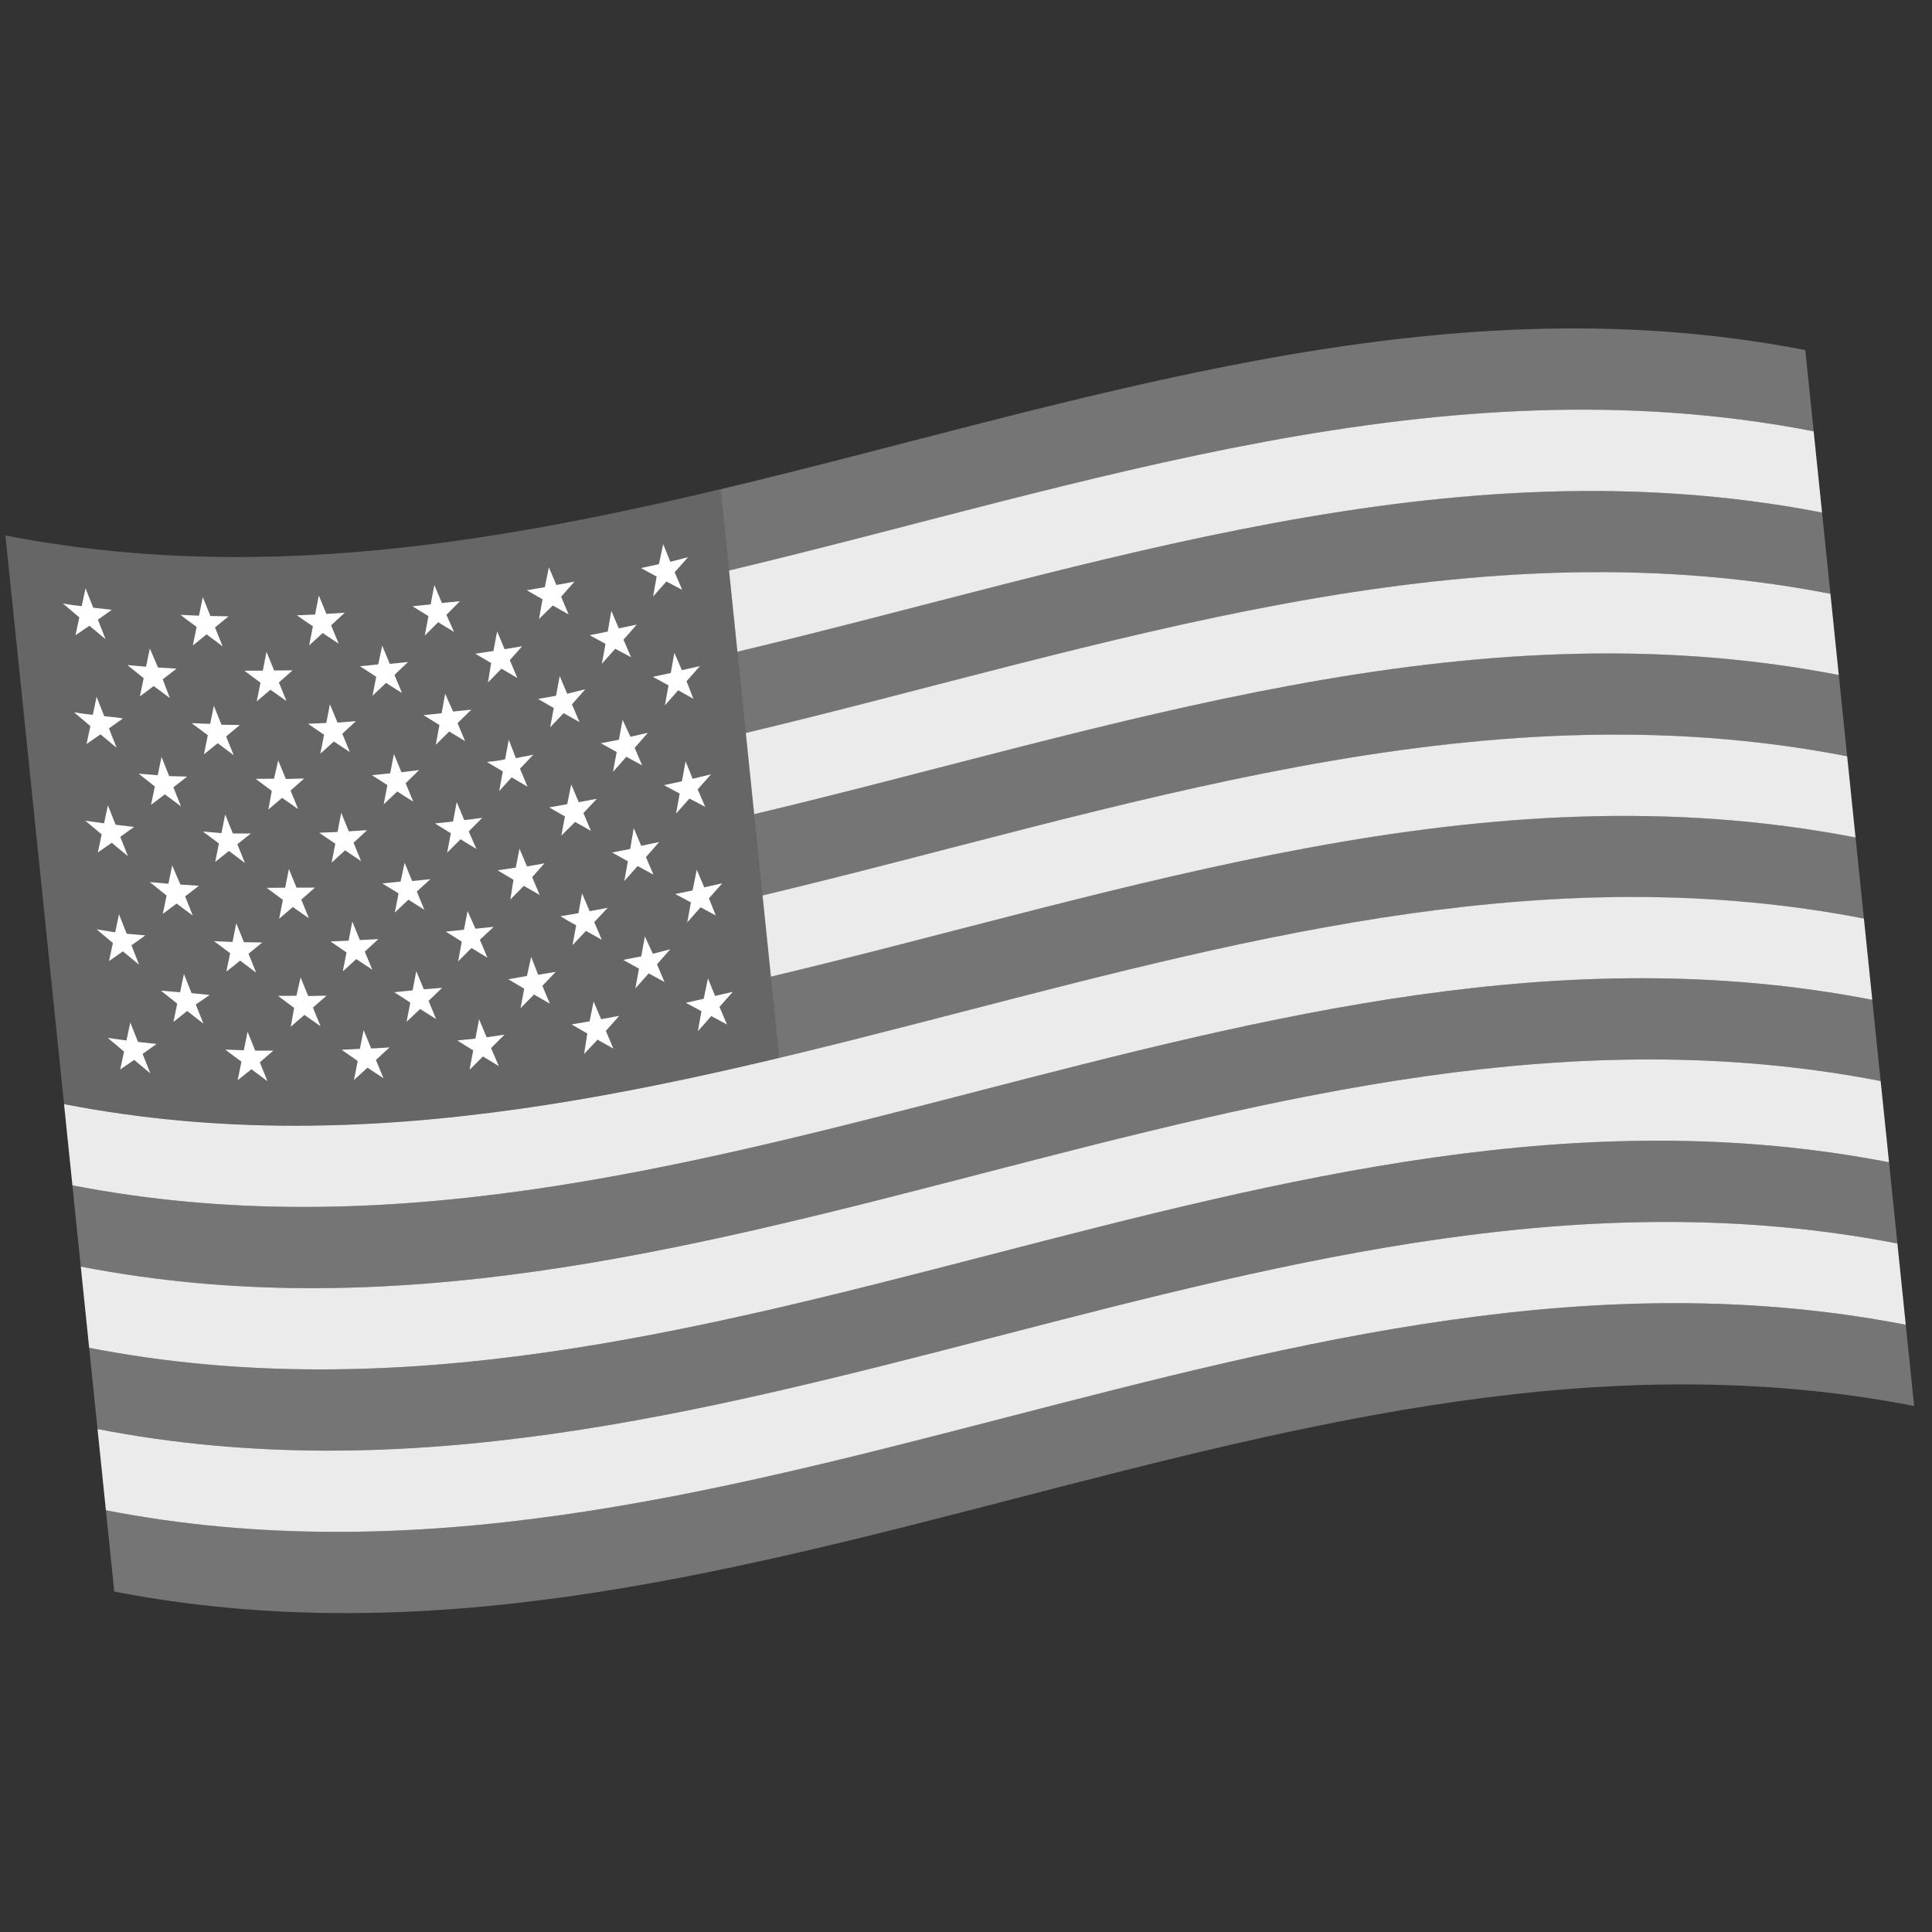
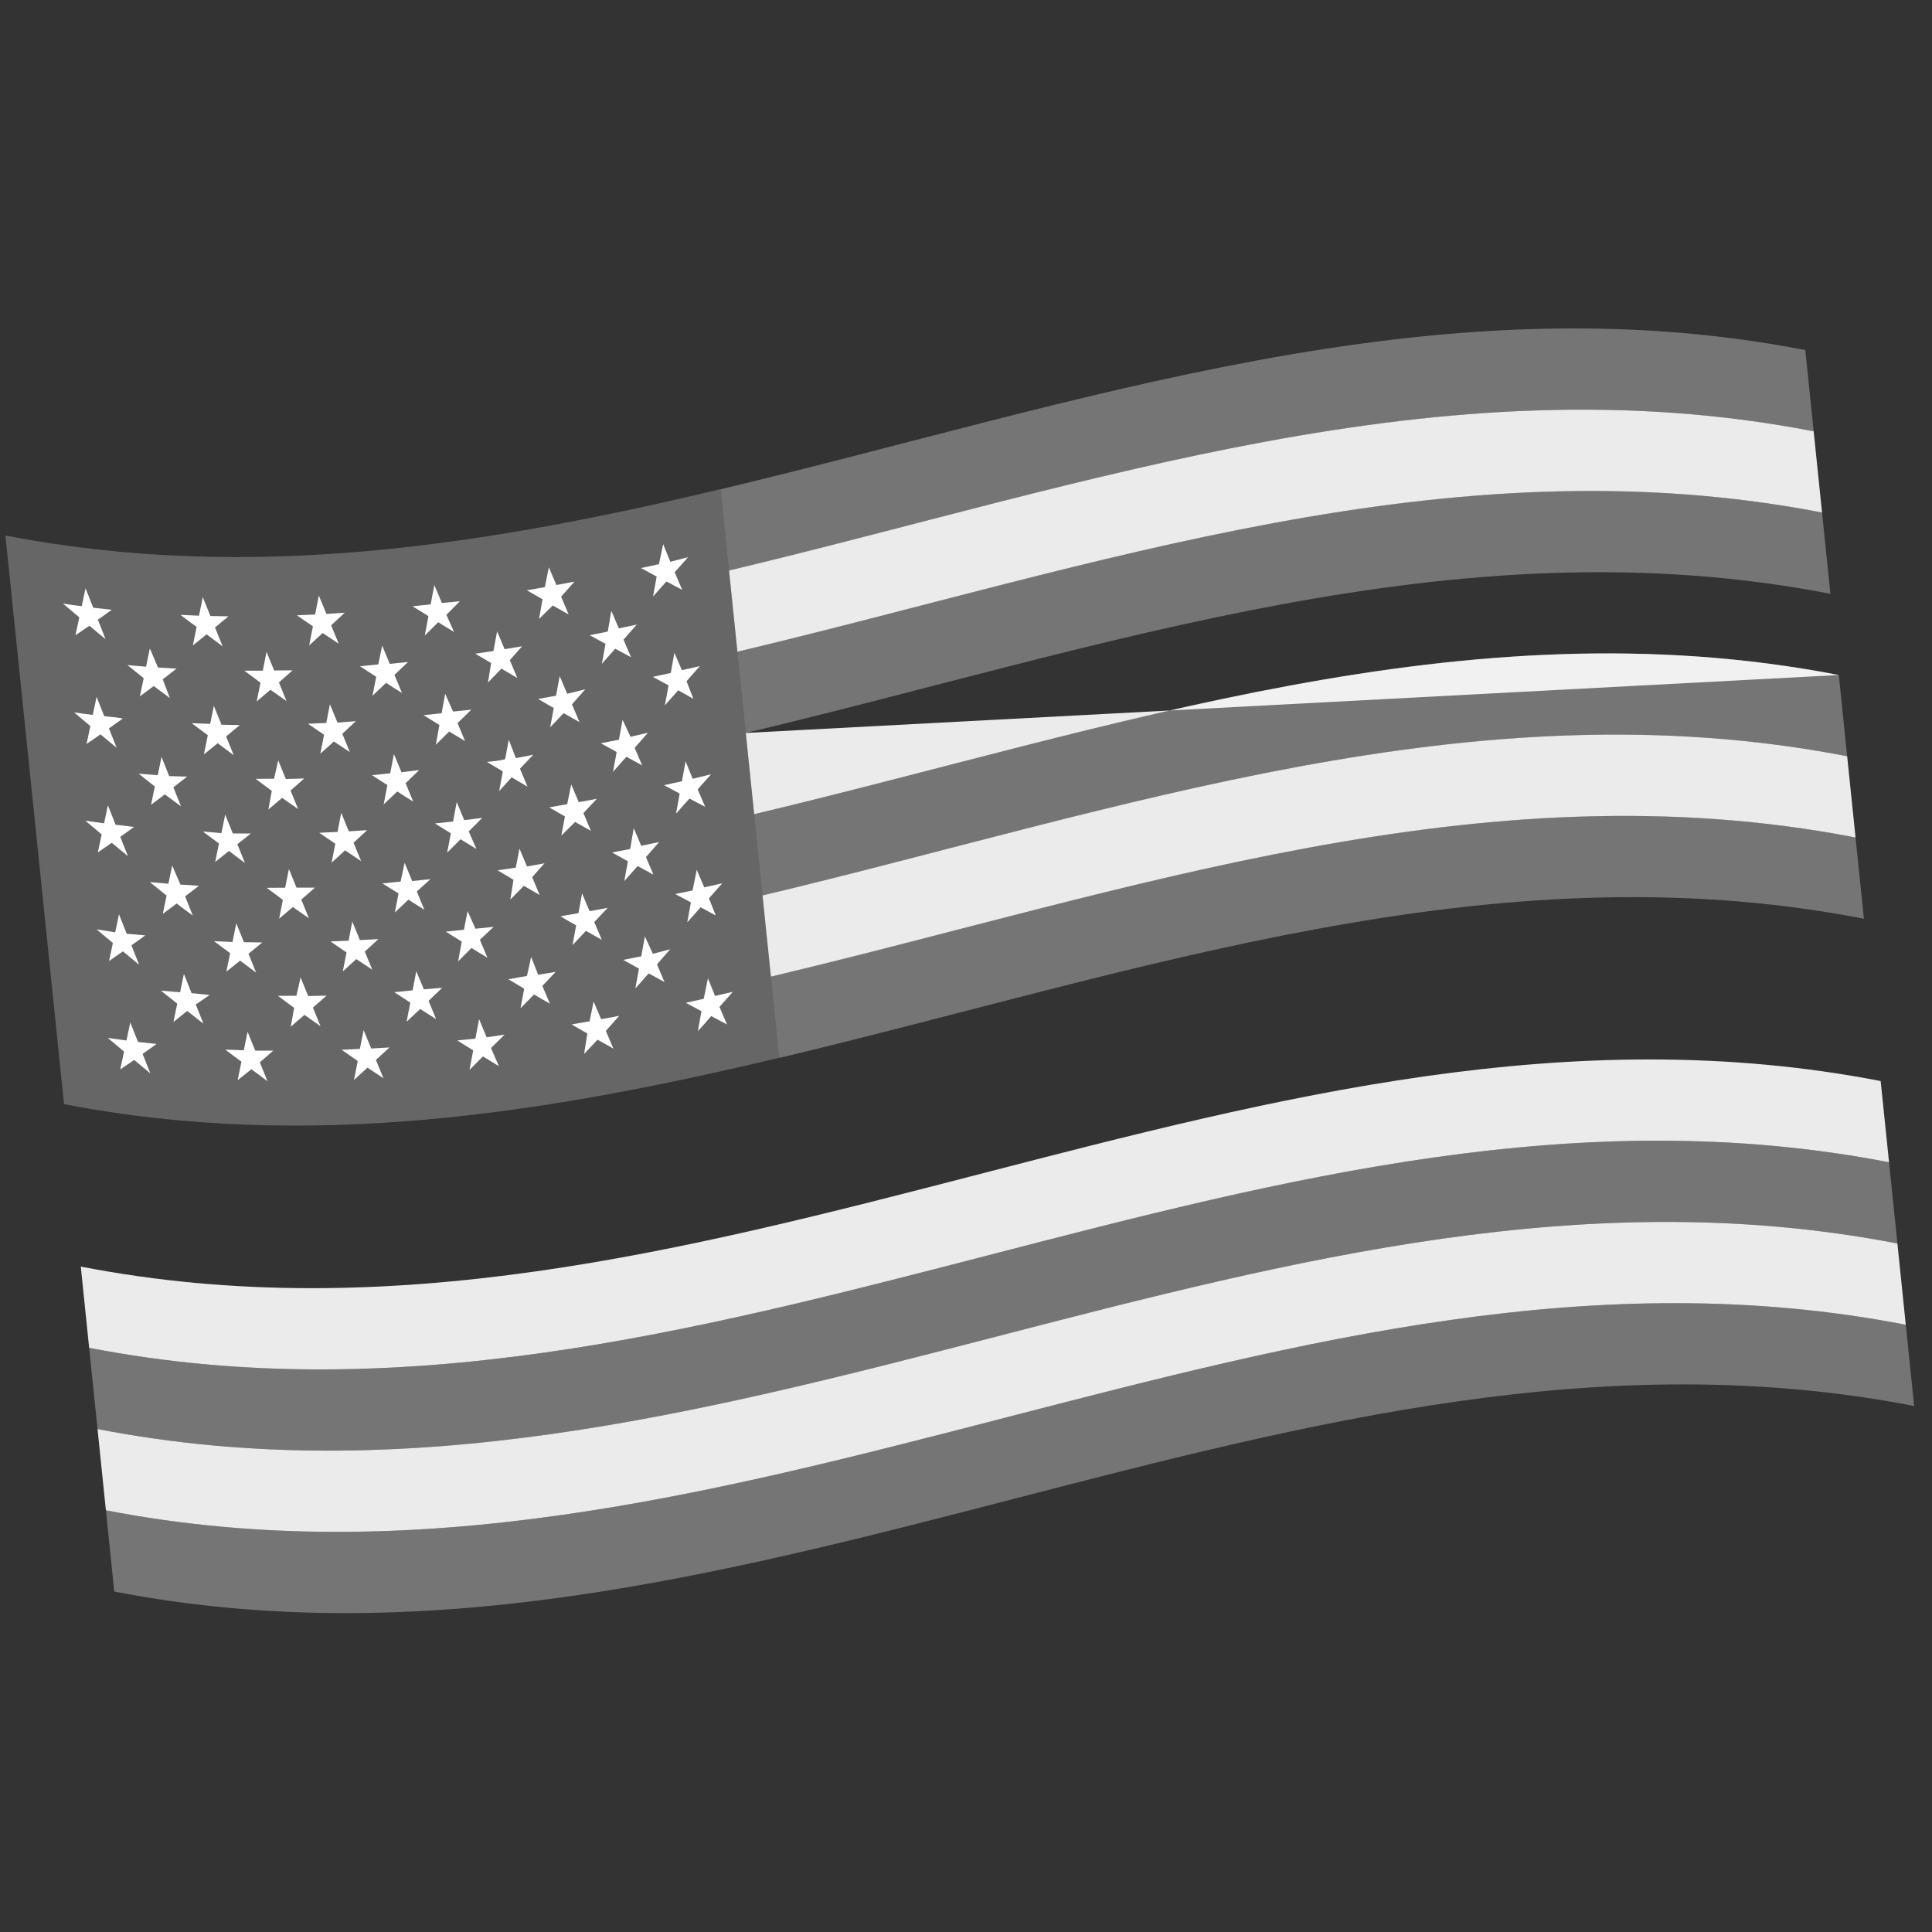
<svg xmlns="http://www.w3.org/2000/svg" width="144" height="144" viewBox="0 0 144 144" fill="none">
  <rect x="0" y="0" width="144" height="144" fill="#333333" stroke="none" />
  <path opacity="0.25" d="M0.404 39.912C18.658 43.456 36.255 40.622 53.714 36.456L58.083 78.839C40.622 82.995 23.026 85.828 4.773 82.294L0.404 39.912Z" fill="white" />
  <path fill-rule="evenodd" clip-rule="evenodd" d="M6.948 45.295L6.375 43.845L6.089 45.18C5.622 45.126 5.135 45.064 4.694 44.987L5.911 46.014L5.625 47.349L6.663 46.64L7.867 47.638L7.294 46.188C7.646 45.947 7.987 45.698 8.329 45.449L6.948 45.295ZM15.683 45.914L15.114 44.504L14.833 45.89L13.452 45.828C13.851 46.134 14.249 46.439 14.655 46.724L14.374 48.109L15.4 47.279L16.594 48.176L16.025 46.766L17.032 45.938L15.683 45.914ZM23.764 44.388L24.329 45.757L25.694 45.668L24.68 46.608L25.245 47.978L24.052 47.183L23.045 48.103L23.322 46.677C22.918 46.413 22.523 46.137 22.127 45.862L23.486 45.803L23.764 44.388ZM32.935 44.942L32.373 43.602L32.098 45.048L30.747 45.188L31.934 45.922L31.66 47.368L32.659 46.377L33.845 47.102L33.271 45.825L34.277 44.813L32.935 44.942ZM40.908 42.284L41.468 43.603L42.817 43.352L41.822 44.474L42.381 45.793L41.202 45.13L40.175 46.133L40.439 44.668L39.267 43.993L40.609 43.763L40.908 42.284ZM49.961 41.871L49.43 40.559L49.113 42.05L47.778 42.341L48.945 42.975L48.674 44.461L49.67 43.339L50.845 43.962L50.286 42.653L51.282 41.531L49.961 41.871ZM11.168 48.328L11.776 49.754L13.159 49.836L12.13 50.635L12.66 52.029L11.457 51.133C11.116 51.392 10.776 51.652 10.425 51.902L10.709 50.547L9.498 49.571L10.885 49.693L11.168 48.328ZM20.432 49.973L19.865 48.583L19.587 49.989L18.212 49.988L19.415 50.884L19.135 52.279L20.157 51.409L21.355 52.254L20.788 50.865L21.806 49.964L20.432 49.973ZM28.489 48.123L29.053 49.482L30.413 49.342L29.401 50.303L29.964 51.652C29.562 51.408 29.169 51.153 28.775 50.898L27.763 51.859L28.041 50.443L26.831 49.66L28.191 49.52L28.489 48.123ZM37.611 48.386L37.051 47.057L36.778 48.523L35.424 48.724L36.607 49.417L36.37 50.87L37.375 49.838L38.557 50.532L37.997 49.203L38.917 48.17L37.611 48.386ZM45.564 45.526L46.123 46.836L47.459 46.555L46.473 47.676L47.032 48.985L45.855 48.352L44.86 49.474L45.131 47.988L43.953 47.345L45.3 47.073L45.564 45.526ZM7.773 53.389L7.2 51.939L6.915 53.284C6.448 53.23 5.961 53.168 5.52 53.091L6.737 54.118L6.451 55.453L7.488 54.734L8.692 55.732L8.12 54.292L9.155 53.553C8.702 53.457 8.24 53.443 7.781 53.378L7.773 53.389ZM15.94 52.608L16.509 54.018L17.876 54.041L16.853 54.891L17.421 56.29L16.227 55.394L15.202 56.224L15.488 54.797L14.284 53.901L15.664 53.953L15.94 52.608ZM25.155 53.861L24.59 52.492L24.319 53.886L22.96 53.945C23.356 54.22 23.751 54.496 24.155 54.76L23.877 56.176L24.885 55.266L26.078 56.061L25.513 54.691L26.527 53.751L25.155 53.861ZM33.18 51.708L33.769 53.035L35.129 52.895L34.103 53.898L34.664 55.237L33.48 54.523L32.48 55.513L32.752 54.037L31.565 53.303L32.916 53.163L33.18 51.708ZM42.275 51.709L41.716 50.39L41.443 51.856L40.103 52.096L41.274 52.771L41.008 54.206L42.01 53.154L43.19 53.818L42.63 52.499L43.625 51.376L42.275 51.709ZM50.264 48.652L50.822 49.951L52.166 49.649L51.17 50.772L51.682 52.086L50.553 51.447L49.557 52.57L49.828 51.084L48.661 50.449L49.996 50.159L50.264 48.652ZM12.61 57.847L12.039 56.417L11.756 57.782L10.332 57.664L11.541 58.62L11.258 59.985L12.289 59.206L13.492 60.102L12.922 58.682L13.951 57.882L12.61 57.847ZM20.737 56.673L21.304 58.062L22.674 58.023L21.656 58.924L22.222 60.303L21.025 59.468L20.004 60.338L20.256 58.946L19.052 58.05L20.426 58.041L20.737 56.673ZM29.924 57.562L29.36 56.202L29.084 57.638L27.724 57.778L28.873 58.516L28.598 59.952L29.61 58.991C30.003 59.246 30.396 59.501 30.798 59.745L30.233 58.376L31.243 57.395L29.924 57.562ZM37.921 55.136L38.449 56.509L39.75 56.253L38.755 57.294L39.317 58.633L38.135 57.939L37.205 58.963L37.477 57.497L36.294 56.793C36.75 56.746 37.225 56.697 37.648 56.592L37.921 55.136ZM46.993 54.915L46.402 53.65L46.131 55.136L44.783 55.397L45.962 56.051L45.69 57.527L46.686 56.405L47.863 57.048L47.304 55.739L48.29 54.618L46.993 54.915ZM8.042 60.021L8.615 61.471L9.997 61.635L8.963 62.374L9.535 63.814L8.33 62.816L7.293 63.535L7.578 62.19L6.363 61.173L7.757 61.366L8.042 60.021ZM17.354 62.121L16.785 60.711L16.504 62.096L15.116 61.974L16.32 62.87L16.038 64.245L17.064 63.425L18.258 64.322L17.69 62.922L18.7 62.125L17.354 62.121ZM25.433 60.584L25.999 61.964L27.365 61.874L26.351 62.815L26.916 64.184L25.721 63.379L24.715 64.299L24.992 62.883C24.589 62.619 24.193 62.344 23.797 62.068L25.157 62.01L25.433 60.584ZM34.603 61.128L34.041 59.779L33.767 61.234L32.416 61.374L33.603 62.108L33.328 63.554L34.327 62.553L35.512 63.278L34.935 61.971L35.942 60.959L34.603 61.128ZM42.577 58.47L43.137 59.789L44.485 59.538L43.484 60.6L44.044 61.929C43.654 61.704 43.264 61.479 42.865 61.265L41.84 62.279L42.107 60.854L40.936 60.179L42.276 59.939L42.577 58.47ZM51.628 58.047L51.099 56.745L50.828 58.231L49.493 58.522L50.659 59.147L50.389 60.643L51.385 59.52L52.559 60.134L52.001 58.835L52.997 57.712L51.628 58.047ZM12.835 64.504L13.444 65.93L14.828 66.022L13.798 66.811L14.369 68.241L13.166 67.346L12.134 68.115L12.417 66.75L11.165 65.747L12.552 65.869L12.835 64.504ZM22.101 66.159L21.534 64.77L21.254 66.165L19.88 66.174L21.084 67.07L20.805 68.475L21.826 67.605L23.023 68.441L22.456 67.051L23.476 66.16L22.101 66.159ZM30.158 64.309L30.721 65.668L32.082 65.528L31.066 66.449L31.629 67.808L30.441 67.054L29.429 68.015L29.705 66.589L28.499 65.847L29.859 65.706L30.158 64.309ZM39.281 64.582L38.72 63.253L38.442 64.669L37.089 64.869L38.272 65.573L38.038 67.046L39.044 66.024L40.225 66.708L39.664 65.379L40.584 64.346L39.281 64.582ZM47.234 61.723L47.793 63.042L49.13 62.761L48.144 63.883L48.702 65.192L47.525 64.548L46.53 65.671L46.801 64.195L45.623 63.541L46.971 63.28L47.234 61.723ZM9.443 69.596L8.87 68.145L8.585 69.49L7.197 69.266L8.413 70.283L8.128 71.628L9.164 70.909L10.369 71.907L9.796 70.457C10.148 70.216 10.489 69.967 10.831 69.718L9.443 69.596ZM17.61 68.815L18.18 70.225L19.547 70.247L18.523 71.087L19.092 72.497L17.898 71.6L16.871 72.42L17.153 71.044L15.95 70.149L17.331 70.21L17.61 68.815ZM26.825 70.068L26.259 68.688L25.983 70.114L24.633 70.171L25.828 70.987L25.55 72.402L26.557 71.483L27.75 72.278L27.187 70.928L28.202 69.997L26.825 70.068ZM34.85 67.905L35.438 69.221L36.798 69.081L35.767 70.044L36.329 71.383L35.143 70.659L34.145 71.659L34.416 70.183L33.228 69.439L34.579 69.299L34.85 67.905ZM43.946 67.916L43.385 66.586L43.114 68.062L41.772 68.293C42.161 68.531 42.551 68.756 42.943 68.967L42.672 70.444L43.673 69.382L44.853 70.045L44.293 68.726L45.295 67.664L43.946 67.916ZM51.932 64.828L52.49 66.137L53.834 65.836L52.839 66.958L53.347 68.231L52.22 67.624C51.891 67.994 51.562 68.365 51.225 68.746L51.495 67.26L50.329 66.635L51.62 66.37L51.932 64.828ZM14.278 74.023L13.707 72.593L13.424 73.958L11.999 73.84L13.21 74.806L12.927 76.171L13.953 75.352L15.162 76.298L14.591 74.868L15.629 74.159L14.278 74.023ZM22.404 72.849L22.971 74.239L24.343 74.209L23.324 75.1L23.891 76.489L22.692 75.644L21.672 76.524L21.923 75.122L20.72 74.226L22.093 74.217L22.404 72.849ZM31.591 73.738L31.028 72.388L30.752 73.814L29.391 73.954L30.582 74.729L30.305 76.155L31.318 75.204L32.507 75.958L31.943 74.599L32.954 73.628L31.591 73.738ZM39.59 71.322L40.113 72.655L41.418 72.439L40.424 73.48L40.985 74.809L39.803 74.125L38.797 75.147L39.071 73.691L37.888 72.987L39.275 72.742L39.59 71.322ZM48.661 71.091L48.066 69.796L47.795 71.282L46.448 71.543L47.626 72.197L47.355 73.673L48.35 72.551L49.527 73.194L48.968 71.875L49.953 70.754L48.661 71.091ZM9.711 76.207L10.284 77.657L11.665 77.811C11.323 78.06 10.982 78.31 10.63 78.55L11.203 80L9.999 79.002L8.961 79.711L9.247 78.376L8.031 77.359L9.426 77.552L9.711 76.207ZM19.022 78.307L18.453 76.897L18.172 78.282L16.792 78.231C17.191 78.536 17.59 78.842 17.995 79.127L17.715 80.512L18.741 79.692L19.935 80.589L19.366 79.179L20.369 78.311L19.022 78.307ZM27.103 76.78L27.668 78.15L29.034 78.07L28.019 79.001L28.584 80.371L27.391 79.576L26.384 80.495L26.662 79.08L25.465 78.245L26.823 78.176L27.103 76.78ZM36.272 77.314L35.709 75.965L35.434 77.411L34.084 77.55C34.476 77.795 34.869 78.05 35.27 78.284L34.997 79.74L35.995 78.74L37.181 79.464L36.599 78.117L37.607 77.115L36.272 77.314ZM44.244 74.646L44.804 75.965L46.153 75.714L45.157 76.837L45.717 78.156L44.538 77.492L43.536 78.554L43.775 77.03L42.603 76.355L43.945 76.125L44.244 74.646ZM53.297 74.233L52.766 72.921L52.452 74.443L51.118 74.743L52.284 75.368L52.014 76.854C52.353 76.493 52.682 76.122 53.009 75.732L54.184 76.355L53.625 75.046L54.621 73.924L53.297 74.233Z" fill="white" />
  <g opacity="0.5">
    <path opacity="0.65" d="M53.714 36.466C80.363 30.119 106.694 20.674 134.556 26.093L135.18 32.148C107.319 26.739 80.989 36.184 54.338 42.521L53.714 36.466Z" fill="white" />
    <path opacity="0.65" d="M54.962 48.576C81.612 42.229 107.942 32.784 135.804 38.203L136.428 44.258C108.567 38.848 82.237 48.294 55.586 54.63L54.962 48.576Z" fill="white" />
-     <path opacity="0.65" d="M5.396 88.349C51.512 97.302 93.433 65.568 139.548 74.521L140.173 80.576C94.057 71.623 52.136 103.357 6.02 94.404L5.396 88.349Z" fill="white" />
    <path opacity="0.65" d="M6.645 100.459C52.761 109.412 94.682 77.677 140.797 86.63L141.422 92.685C95.306 83.732 53.385 115.466 7.269 106.513L6.645 100.459Z" fill="white" />
    <path opacity="0.65" d="M7.893 112.568C54.008 121.521 95.93 89.787 142.045 98.74L142.669 104.794C96.554 95.841 54.632 127.576 8.517 118.623L7.893 112.568Z" fill="white" />
    <path opacity="0.65" d="M56.21 60.685C82.859 54.338 109.19 44.893 137.052 50.312L137.676 56.367C109.815 50.958 83.485 60.403 56.834 66.74L56.21 60.685Z" fill="white" />
    <path opacity="0.65" d="M57.459 72.794C84.108 66.447 110.438 57.002 138.301 62.421L138.925 68.476C111.063 63.067 84.733 72.512 58.083 78.849L57.459 72.794Z" fill="white" />
  </g>
  <path opacity="0.9" d="M54.338 42.521C80.987 36.174 107.318 26.729 135.18 32.148L135.804 38.203C107.943 32.794 81.613 42.239 54.962 48.576L54.338 42.521Z" fill="white" />
-   <path opacity="0.9" d="M55.586 54.63C82.236 48.283 108.566 38.838 136.429 44.258L137.053 50.312C109.191 44.903 82.861 54.348 56.211 60.685L55.586 54.63Z" fill="white" />
+   <path opacity="0.9" d="M55.586 54.63L137.053 50.312C109.191 44.903 82.861 54.348 56.211 60.685L55.586 54.63Z" fill="white" />
  <path opacity="0.9" d="M56.834 66.74C83.484 60.393 109.814 50.948 137.677 56.367L138.301 62.422C110.439 57.012 84.109 66.457 57.459 72.794L56.834 66.74Z" fill="white" />
-   <path opacity="0.9" d="M4.773 82.295C50.888 91.248 92.809 59.513 138.925 68.466L139.549 74.521C93.434 65.568 51.512 97.302 5.397 88.349L4.773 82.295Z" fill="white" />
  <path opacity="0.9" d="M6.021 94.404C52.137 103.357 94.058 71.622 140.173 80.575L140.798 86.63C94.682 77.677 52.761 109.412 6.645 100.459L6.021 94.404Z" fill="white" />
  <path opacity="0.9" d="M7.269 106.513C53.384 115.466 95.306 83.732 141.421 92.685L142.045 98.74C95.93 89.787 54.008 121.521 7.893 112.568L7.269 106.513Z" fill="white" />
</svg>